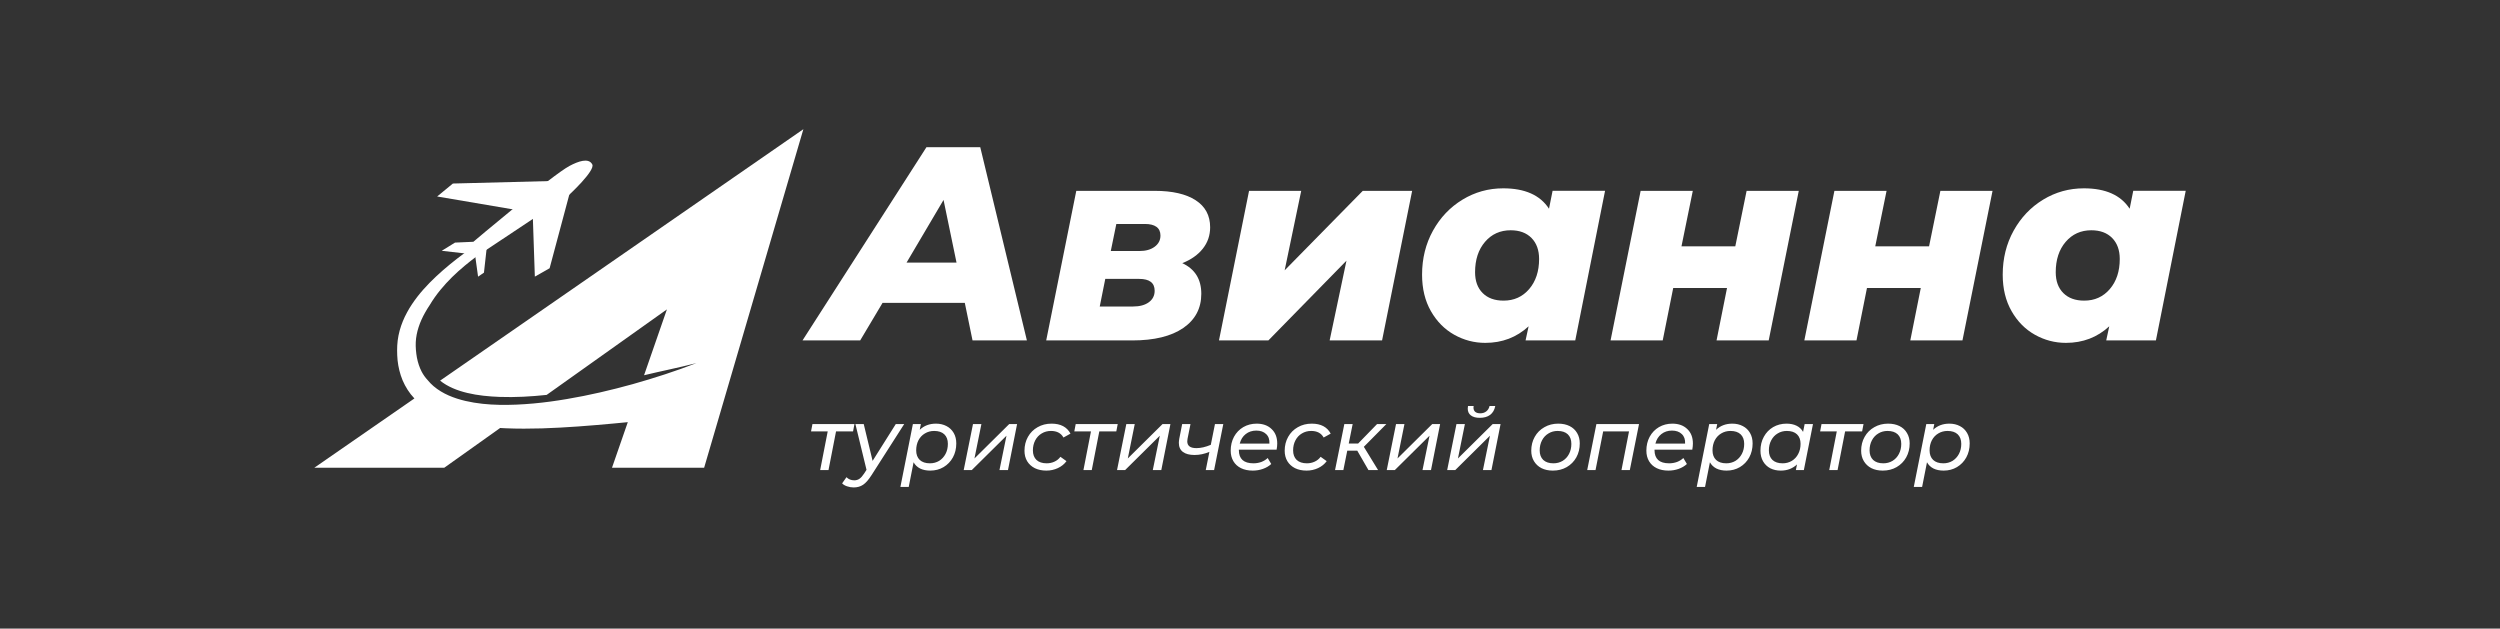
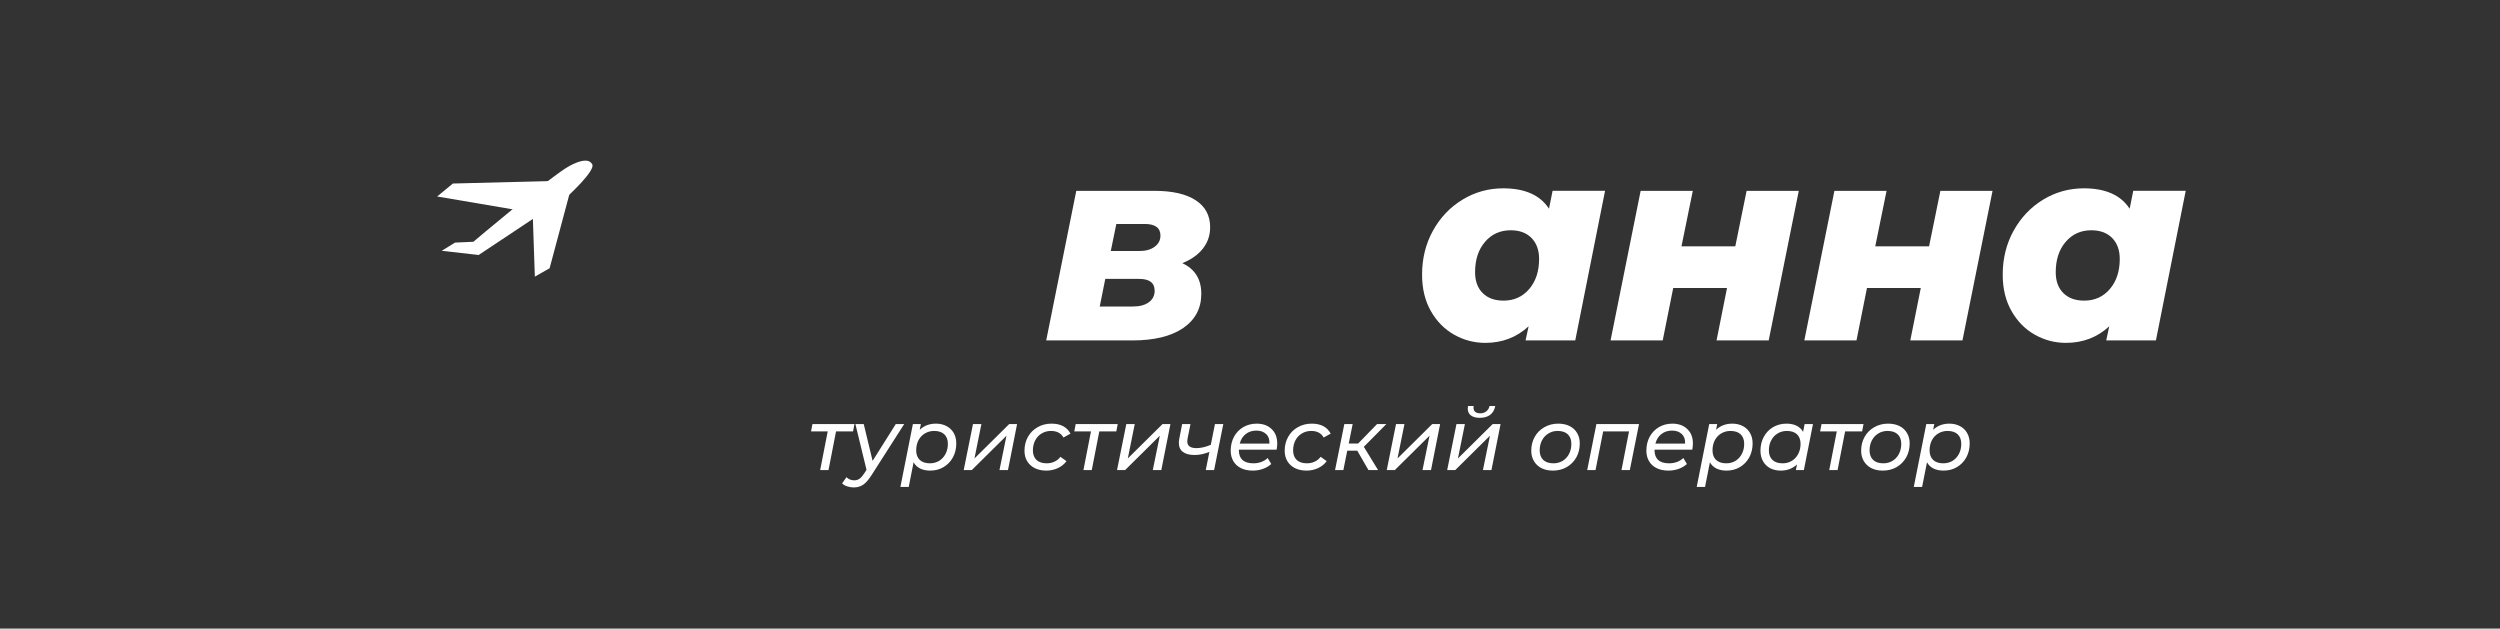
<svg xmlns="http://www.w3.org/2000/svg" width="175" height="44" viewBox="0 0 175 44" fill="none">
  <rect x="0" y="0" width="175" height="44" fill="#333333" stroke="none" />
-   <path d="M67.536 21.2H61.779L60.214 23.828H56.177L64.851 10.305H68.618L71.882 23.828H68.077L67.536 21.2ZM66.956 18.38L66.048 13.995L63.46 18.38H66.956Z" fill="white" />
  <path d="M84.091 20.565C84.091 21.583 83.669 22.381 82.825 22.961C81.982 23.54 80.793 23.83 79.262 23.83H73.234L75.34 13.359H80.826C82.063 13.359 83.019 13.578 83.695 14.016C84.371 14.454 84.71 15.085 84.71 15.909C84.71 16.476 84.538 16.976 84.198 17.406C83.857 17.837 83.377 18.176 82.76 18.421C83.647 18.833 84.091 19.548 84.091 20.565ZM80.421 21.155C80.691 20.955 80.826 20.689 80.826 20.354C80.826 19.8 80.466 19.523 79.745 19.523H77.369L76.982 21.455H79.32C79.784 21.454 80.151 21.355 80.421 21.155ZM77.755 17.571H79.764C80.202 17.571 80.556 17.472 80.826 17.272C81.097 17.072 81.232 16.812 81.232 16.489C81.232 16.218 81.138 16.016 80.953 15.88C80.766 15.745 80.499 15.678 80.152 15.678H78.143L77.755 17.571Z" fill="white" />
-   <path d="M87.434 13.359H91.085L89.926 18.923L95.393 13.359H98.85L96.745 23.83H93.075L94.253 18.247L88.786 23.83H85.328L87.434 13.359Z" fill="white" />
  <path d="M112.354 13.357L110.268 23.827H106.79L107.003 22.842C106.166 23.614 105.155 24.001 103.97 24.001C103.197 24.001 102.474 23.811 101.796 23.432C101.12 23.052 100.575 22.502 100.163 21.779C99.751 21.058 99.545 20.208 99.545 19.229C99.545 18.096 99.798 17.069 100.307 16.149C100.816 15.228 101.505 14.504 102.375 13.975C103.244 13.447 104.193 13.183 105.223 13.183C106.743 13.183 107.812 13.659 108.43 14.612L108.681 13.357H112.354ZM107.042 20.234C107.505 19.693 107.737 18.991 107.737 18.128C107.737 17.51 107.559 17.02 107.207 16.66C106.852 16.299 106.365 16.119 105.747 16.119C105.013 16.119 104.414 16.389 103.951 16.93C103.487 17.471 103.255 18.18 103.255 19.055C103.255 19.674 103.432 20.16 103.786 20.513C104.14 20.867 104.627 21.044 105.245 21.044C105.979 21.045 106.578 20.775 107.042 20.234Z" fill="white" />
  <path d="M114.845 13.359H118.496L117.704 17.242H121.471L122.263 13.359H125.914L123.809 23.83H120.158L120.892 20.159H117.125L116.39 23.83H112.739L114.845 13.359Z" fill="white" />
  <path d="M128.409 13.359H132.06L131.268 17.242H135.035L135.827 13.359H139.478L137.372 23.83H133.721L134.455 20.159H130.688L129.954 23.83H126.303L128.409 13.359Z" fill="white" />
  <path d="M153 13.357L150.914 23.827H147.436L147.648 22.842C146.812 23.614 145.8 24.001 144.616 24.001C143.843 24.001 143.119 23.811 142.442 23.432C141.765 23.052 141.221 22.502 140.809 21.779C140.397 21.058 140.19 20.208 140.19 19.229C140.19 18.096 140.444 17.069 140.953 16.149C141.462 15.228 142.151 14.504 143.02 13.975C143.889 13.447 144.839 13.183 145.869 13.183C147.389 13.183 148.457 13.659 149.076 14.612L149.327 13.357H153ZM147.688 20.234C148.151 19.693 148.383 18.991 148.383 18.128C148.383 17.51 148.205 17.02 147.852 16.66C147.498 16.299 147.011 16.119 146.393 16.119C145.659 16.119 145.06 16.389 144.597 16.93C144.133 17.471 143.901 18.18 143.901 19.055C143.901 19.674 144.078 20.16 144.432 20.513C144.786 20.867 145.272 21.044 145.891 21.044C146.625 21.045 147.224 20.775 147.688 20.234Z" fill="white" />
-   <path d="M30.807 26.645C31.338 27.073 32.013 27.339 32.71 27.506C33.446 27.683 34.212 27.755 34.981 27.784C36.073 27.823 37.17 27.759 38.266 27.643L46.684 21.657L45.084 26.267C46.331 25.966 47.453 25.749 48.752 25.416C47.291 25.985 45.796 26.465 44.284 26.892C42.771 27.31 41.24 27.671 39.685 27.932C38.909 28.065 38.127 28.173 37.34 28.244C36.553 28.315 35.761 28.355 34.965 28.339C34.169 28.324 33.368 28.248 32.579 28.065C32.185 27.972 31.792 27.851 31.413 27.685C31.035 27.519 30.669 27.304 30.344 27.027C30.197 26.901 30.061 26.76 29.939 26.61C29.772 26.432 29.63 26.234 29.514 26.012C29.362 25.716 29.252 25.386 29.184 25.033C29.121 24.683 29.087 24.294 29.103 23.952C29.137 23.244 29.387 22.531 29.766 21.864C29.864 21.691 29.968 21.521 30.08 21.355C30.304 20.978 30.559 20.62 30.835 20.285C31.089 19.973 31.362 19.681 31.645 19.399C31.93 19.119 32.227 18.854 32.531 18.6C32.798 18.378 33.071 18.165 33.346 17.958C34.471 17.019 35.658 16.139 36.856 15.275C38.198 14.309 39.559 13.365 40.91 12.408C39.493 13.265 38.068 14.107 36.655 14.974C35.243 15.843 33.84 16.733 32.494 17.729C31.821 18.228 31.165 18.756 30.543 19.337C29.923 19.919 29.332 20.554 28.84 21.293C28.716 21.477 28.6 21.668 28.494 21.868C28.385 22.066 28.286 22.271 28.2 22.483C28.025 22.907 27.898 23.363 27.838 23.834C27.808 24.069 27.798 24.312 27.798 24.535C27.797 24.763 27.81 24.995 27.831 25.227C27.882 25.692 27.992 26.167 28.183 26.625C28.378 27.08 28.652 27.518 29 27.882C29.002 27.886 29.006 27.889 29.009 27.891L22 32.743H31.096L35.01 29.959C35.134 29.967 35.259 29.974 35.383 29.979C36.244 30.017 37.098 30.011 37.945 29.987C39.642 29.933 41.313 29.797 42.975 29.644C43.299 29.614 43.622 29.582 43.946 29.551L42.839 32.743H49.289L56.236 9.043L30.807 26.645Z" fill="white" />
  <path d="M33.507 17.849L34.128 17.436L39.85 13.629C39.85 13.629 41.68 11.936 41.46 11.51C41.203 11.014 40.45 11.305 39.869 11.613C38.638 12.266 33.135 16.925 33.135 16.925L31.851 16.981L30.921 17.556L33.507 17.849Z" fill="white" />
  <path d="M39.46 12.649L31.702 12.847L30.6 13.754L36.834 14.814L39.46 12.649Z" fill="white" />
  <path d="M40.102 12.683L38.473 18.777L37.439 19.364L37.256 13.97L40.102 12.683Z" fill="white" />
-   <path d="M33.877 19.085L33.465 19.366L33.27 17.954L34.07 17.348L33.877 19.085Z" fill="white" />
  <path d="M59.714 30.196H58.523L57.995 32.906H57.411L57.94 30.196H56.773L56.871 29.686H59.811L59.714 30.196ZM63.293 29.686L61.009 33.258C60.802 33.582 60.606 33.807 60.419 33.932C60.233 34.058 60.012 34.121 59.757 34.121C59.599 34.121 59.445 34.094 59.295 34.042C59.146 33.993 59.03 33.924 58.949 33.835L59.253 33.404C59.399 33.55 59.581 33.623 59.8 33.623C59.937 33.623 60.059 33.586 60.164 33.513C60.27 33.44 60.379 33.317 60.492 33.143L60.656 32.888L59.879 29.686H60.462L61.082 32.262L62.704 29.686H63.293ZM65.518 29.655C65.794 29.655 66.039 29.712 66.254 29.825C66.468 29.935 66.636 30.095 66.758 30.305C66.879 30.512 66.94 30.757 66.94 31.041C66.94 31.405 66.861 31.731 66.703 32.019C66.545 32.306 66.326 32.533 66.047 32.699C65.772 32.861 65.462 32.942 65.117 32.942C64.842 32.942 64.605 32.894 64.407 32.796C64.208 32.695 64.056 32.549 63.951 32.359L63.611 34.084H63.028L63.902 29.686H64.461L64.382 30.087C64.682 29.799 65.061 29.655 65.518 29.655ZM65.093 32.432C65.332 32.432 65.547 32.375 65.737 32.262C65.927 32.144 66.077 31.982 66.187 31.776C66.296 31.569 66.351 31.334 66.351 31.071C66.351 30.783 66.268 30.561 66.102 30.402C65.936 30.245 65.699 30.166 65.391 30.166C65.152 30.166 64.935 30.224 64.741 30.342C64.55 30.455 64.4 30.615 64.291 30.822C64.186 31.028 64.133 31.263 64.133 31.526C64.133 31.81 64.216 32.033 64.382 32.195C64.552 32.353 64.789 32.432 65.093 32.432ZM68.109 29.686H68.698L68.212 32.092L70.643 29.686H71.195L70.558 32.906H69.962L70.454 30.5L68.024 32.906H67.459L68.109 29.686ZM73.245 32.942C72.937 32.942 72.668 32.885 72.437 32.772C72.206 32.655 72.028 32.493 71.902 32.286C71.776 32.075 71.714 31.83 71.714 31.551C71.714 31.19 71.795 30.866 71.957 30.579C72.119 30.291 72.344 30.066 72.631 29.904C72.918 29.738 73.245 29.655 73.609 29.655C74.245 29.655 74.687 29.888 74.934 30.354L74.442 30.627C74.272 30.32 73.98 30.166 73.567 30.166C73.328 30.166 73.111 30.224 72.917 30.342C72.727 30.455 72.576 30.615 72.467 30.822C72.358 31.028 72.303 31.263 72.303 31.526C72.303 31.81 72.386 32.033 72.552 32.195C72.722 32.353 72.961 32.432 73.269 32.432C73.463 32.432 73.644 32.393 73.81 32.316C73.98 32.239 74.12 32.126 74.229 31.976L74.654 32.28C74.505 32.486 74.304 32.648 74.053 32.766C73.802 32.883 73.532 32.942 73.245 32.942ZM78.142 30.196H76.952L76.423 32.906H75.84L76.368 30.196H75.202L75.299 29.686H78.24L78.142 30.196ZM78.842 29.686H79.432L78.946 32.092L81.376 29.686H81.929L81.291 32.906H80.695L81.187 30.5L78.757 32.906H78.192L78.842 29.686ZM85.63 29.686L84.987 32.906H84.403L84.658 31.63C84.314 31.776 83.968 31.849 83.619 31.849C83.267 31.849 82.996 31.778 82.805 31.636C82.615 31.494 82.52 31.282 82.52 30.998C82.52 30.917 82.53 30.82 82.55 30.706L82.751 29.686H83.334L83.127 30.718C83.115 30.779 83.109 30.838 83.109 30.895C83.109 31.211 83.322 31.369 83.747 31.369C84.055 31.369 84.391 31.292 84.756 31.138L85.047 29.686H85.63ZM86.721 31.478V31.514C86.721 31.814 86.805 32.043 86.975 32.201C87.146 32.355 87.401 32.432 87.741 32.432C87.94 32.432 88.126 32.399 88.3 32.335C88.474 32.266 88.62 32.175 88.738 32.061L88.987 32.48C88.829 32.626 88.636 32.74 88.409 32.821C88.183 32.902 87.944 32.942 87.692 32.942C87.377 32.942 87.103 32.885 86.872 32.772C86.641 32.659 86.463 32.497 86.338 32.286C86.212 32.075 86.149 31.828 86.149 31.545C86.149 31.184 86.227 30.86 86.38 30.573C86.538 30.285 86.755 30.06 87.03 29.898C87.31 29.736 87.622 29.655 87.966 29.655C88.403 29.655 88.751 29.781 89.011 30.032C89.275 30.279 89.406 30.617 89.406 31.047C89.406 31.176 89.392 31.32 89.363 31.478H86.721ZM87.942 30.141C87.654 30.141 87.407 30.222 87.2 30.384C86.994 30.546 86.854 30.769 86.781 31.053H88.859C88.875 30.765 88.798 30.542 88.628 30.384C88.462 30.222 88.233 30.141 87.942 30.141ZM91.46 32.942C91.152 32.942 90.882 32.885 90.651 32.772C90.421 32.655 90.243 32.493 90.117 32.286C89.991 32.075 89.928 31.83 89.928 31.551C89.928 31.19 90.01 30.866 90.172 30.579C90.334 30.291 90.559 30.066 90.846 29.904C91.134 29.738 91.46 29.655 91.824 29.655C92.46 29.655 92.902 29.888 93.149 30.354L92.656 30.627C92.486 30.32 92.195 30.166 91.782 30.166C91.543 30.166 91.326 30.224 91.132 30.342C90.941 30.455 90.792 30.615 90.682 30.822C90.573 31.028 90.518 31.263 90.518 31.526C90.518 31.81 90.601 32.033 90.767 32.195C90.937 32.353 91.177 32.432 91.484 32.432C91.679 32.432 91.859 32.393 92.025 32.316C92.195 32.239 92.335 32.126 92.444 31.976L92.869 32.28C92.719 32.486 92.519 32.648 92.268 32.766C92.017 32.883 91.747 32.942 91.46 32.942ZM95.469 31.277L96.466 32.906H95.792L95.008 31.545H94.309L94.035 32.906H93.453L94.103 29.686H94.686L94.412 31.047H95.069L96.393 29.686H97.043L95.469 31.277ZM97.722 29.686H98.311L97.825 32.092L100.255 29.686H100.808L100.17 32.906H99.575L100.067 30.5L97.637 32.906H97.072L97.722 29.686ZM101.952 29.686H102.542L102.056 32.092L104.486 29.686H105.039L104.401 32.906H103.805L104.297 30.5L101.867 32.906H101.302L101.952 29.686ZM103.586 29.248C103.315 29.248 103.107 29.192 102.961 29.078C102.815 28.965 102.742 28.807 102.742 28.604C102.742 28.543 102.748 28.483 102.76 28.422H103.155C103.147 28.471 103.143 28.507 103.143 28.531C103.143 28.657 103.183 28.756 103.265 28.829C103.35 28.898 103.467 28.932 103.617 28.932C103.783 28.932 103.923 28.888 104.036 28.799C104.154 28.709 104.231 28.584 104.267 28.422H104.668C104.616 28.693 104.496 28.9 104.309 29.042C104.123 29.179 103.882 29.248 103.586 29.248ZM108.701 32.942C108.398 32.942 108.132 32.885 107.905 32.772C107.679 32.655 107.503 32.49 107.377 32.28C107.251 32.069 107.188 31.826 107.188 31.551C107.188 31.19 107.269 30.866 107.431 30.579C107.593 30.291 107.818 30.066 108.106 29.904C108.394 29.738 108.718 29.655 109.078 29.655C109.382 29.655 109.647 29.712 109.874 29.825C110.101 29.939 110.275 30.101 110.397 30.311C110.522 30.518 110.584 30.761 110.584 31.041C110.584 31.401 110.504 31.727 110.342 32.019C110.18 32.306 109.955 32.533 109.668 32.699C109.384 32.861 109.062 32.942 108.701 32.942ZM108.738 32.432C108.976 32.432 109.191 32.375 109.382 32.262C109.576 32.144 109.726 31.982 109.832 31.776C109.941 31.569 109.995 31.334 109.995 31.071C109.995 30.783 109.912 30.561 109.746 30.402C109.58 30.245 109.343 30.166 109.035 30.166C108.796 30.166 108.582 30.224 108.392 30.342C108.201 30.455 108.051 30.615 107.942 30.822C107.833 31.028 107.778 31.263 107.778 31.526C107.778 31.81 107.861 32.033 108.027 32.195C108.197 32.353 108.434 32.432 108.738 32.432ZM114.731 29.686L114.087 32.906H113.503L114.032 30.196H112.222L111.687 32.906H111.104L111.748 29.686H114.731ZM115.817 31.478V31.514C115.817 31.814 115.902 32.043 116.072 32.201C116.242 32.355 116.497 32.432 116.838 32.432C117.036 32.432 117.223 32.399 117.397 32.335C117.571 32.266 117.717 32.175 117.834 32.061L118.083 32.48C117.925 32.626 117.733 32.74 117.506 32.821C117.279 32.902 117.04 32.942 116.789 32.942C116.473 32.942 116.2 32.885 115.969 32.772C115.738 32.659 115.56 32.497 115.434 32.286C115.309 32.075 115.246 31.828 115.246 31.545C115.246 31.184 115.323 30.86 115.477 30.573C115.635 30.285 115.852 30.06 116.127 29.898C116.406 29.736 116.718 29.655 117.063 29.655C117.5 29.655 117.848 29.781 118.108 30.032C118.371 30.279 118.503 30.617 118.503 31.047C118.503 31.176 118.488 31.32 118.46 31.478H115.817ZM117.038 30.141C116.751 30.141 116.504 30.222 116.297 30.384C116.09 30.546 115.951 30.769 115.878 31.053H117.956C117.972 30.765 117.895 30.542 117.725 30.384C117.559 30.222 117.33 30.141 117.038 30.141ZM121.261 29.655C121.536 29.655 121.781 29.712 121.996 29.825C122.211 29.935 122.379 30.095 122.5 30.305C122.622 30.512 122.683 30.757 122.683 31.041C122.683 31.405 122.604 31.731 122.446 32.019C122.288 32.306 122.069 32.533 121.79 32.699C121.514 32.861 121.204 32.942 120.86 32.942C120.585 32.942 120.348 32.894 120.149 32.796C119.951 32.695 119.799 32.549 119.694 32.359L119.353 34.084H118.77L119.645 29.686H120.204L120.125 30.087C120.425 29.799 120.804 29.655 121.261 29.655ZM120.836 32.432C121.075 32.432 121.289 32.375 121.48 32.262C121.67 32.144 121.82 31.982 121.929 31.776C122.039 31.569 122.093 31.334 122.093 31.071C122.093 30.783 122.01 30.561 121.844 30.402C121.678 30.245 121.441 30.166 121.134 30.166C120.894 30.166 120.678 30.224 120.483 30.342C120.293 30.455 120.143 30.615 120.034 30.822C119.928 31.028 119.876 31.263 119.876 31.526C119.876 31.81 119.959 32.033 120.125 32.195C120.295 32.353 120.532 32.432 120.836 32.432ZM126.908 29.686L126.27 32.906H125.711L125.79 32.511C125.644 32.648 125.474 32.756 125.28 32.833C125.089 32.906 124.881 32.942 124.654 32.942C124.378 32.942 124.133 32.888 123.918 32.778C123.704 32.665 123.536 32.503 123.414 32.292C123.293 32.081 123.232 31.834 123.232 31.551C123.232 31.186 123.311 30.86 123.469 30.573C123.627 30.285 123.844 30.06 124.119 29.898C124.398 29.736 124.711 29.655 125.055 29.655C125.33 29.655 125.565 29.704 125.76 29.801C125.958 29.898 126.11 30.042 126.215 30.232L126.325 29.686H126.908ZM124.781 32.432C125.02 32.432 125.235 32.375 125.425 32.262C125.62 32.144 125.77 31.982 125.875 31.776C125.984 31.569 126.039 31.334 126.039 31.071C126.039 30.783 125.956 30.561 125.79 30.402C125.624 30.245 125.387 30.166 125.079 30.166C124.84 30.166 124.625 30.224 124.435 30.342C124.244 30.455 124.095 30.615 123.986 30.822C123.876 31.028 123.822 31.263 123.822 31.526C123.822 31.81 123.904 32.033 124.07 32.195C124.24 32.353 124.478 32.432 124.781 32.432ZM130.349 30.196H129.158L128.63 32.906H128.046L128.575 30.196H127.409L127.506 29.686H130.446L130.349 30.196ZM131.793 32.942C131.49 32.942 131.224 32.885 130.997 32.772C130.771 32.655 130.595 32.49 130.469 32.28C130.343 32.069 130.28 31.826 130.28 31.551C130.28 31.19 130.362 30.866 130.524 30.579C130.686 30.291 130.91 30.066 131.198 29.904C131.486 29.738 131.81 29.655 132.17 29.655C132.474 29.655 132.739 29.712 132.966 29.825C133.193 29.939 133.367 30.101 133.488 30.311C133.614 30.518 133.677 30.761 133.677 31.041C133.677 31.401 133.596 31.727 133.434 32.019C133.272 32.306 133.047 32.533 132.76 32.699C132.476 32.861 132.154 32.942 131.793 32.942ZM131.83 32.432C132.069 32.432 132.283 32.375 132.474 32.262C132.668 32.144 132.818 31.982 132.924 31.776C133.033 31.569 133.088 31.334 133.088 31.071C133.088 30.783 133.004 30.561 132.838 30.402C132.672 30.245 132.435 30.166 132.127 30.166C131.888 30.166 131.674 30.224 131.484 30.342C131.293 30.455 131.144 30.615 131.034 30.822C130.925 31.028 130.87 31.263 130.87 31.526C130.87 31.81 130.953 32.033 131.119 32.195C131.289 32.353 131.526 32.432 131.83 32.432ZM136.456 29.655C136.732 29.655 136.976 29.712 137.191 29.825C137.406 29.935 137.574 30.095 137.695 30.305C137.817 30.512 137.878 30.757 137.878 31.041C137.878 31.405 137.799 31.731 137.641 32.019C137.483 32.306 137.264 32.533 136.984 32.699C136.709 32.861 136.4 32.942 136.055 32.942C135.78 32.942 135.542 32.894 135.344 32.796C135.146 32.695 134.994 32.549 134.889 32.359L134.548 34.084H133.965L134.84 29.686H135.399L135.32 30.087C135.62 29.799 135.998 29.655 136.456 29.655ZM136.031 32.432C136.27 32.432 136.484 32.375 136.675 32.262C136.865 32.144 137.015 31.982 137.125 31.776C137.234 31.569 137.289 31.334 137.289 31.071C137.289 30.783 137.205 30.561 137.039 30.402C136.873 30.245 136.636 30.166 136.328 30.166C136.089 30.166 135.872 30.224 135.679 30.342C135.488 30.455 135.338 30.615 135.229 30.822C135.124 31.028 135.071 31.263 135.071 31.526C135.071 31.81 135.154 32.033 135.32 32.195C135.49 32.353 135.727 32.432 136.031 32.432Z" fill="white" />
</svg>